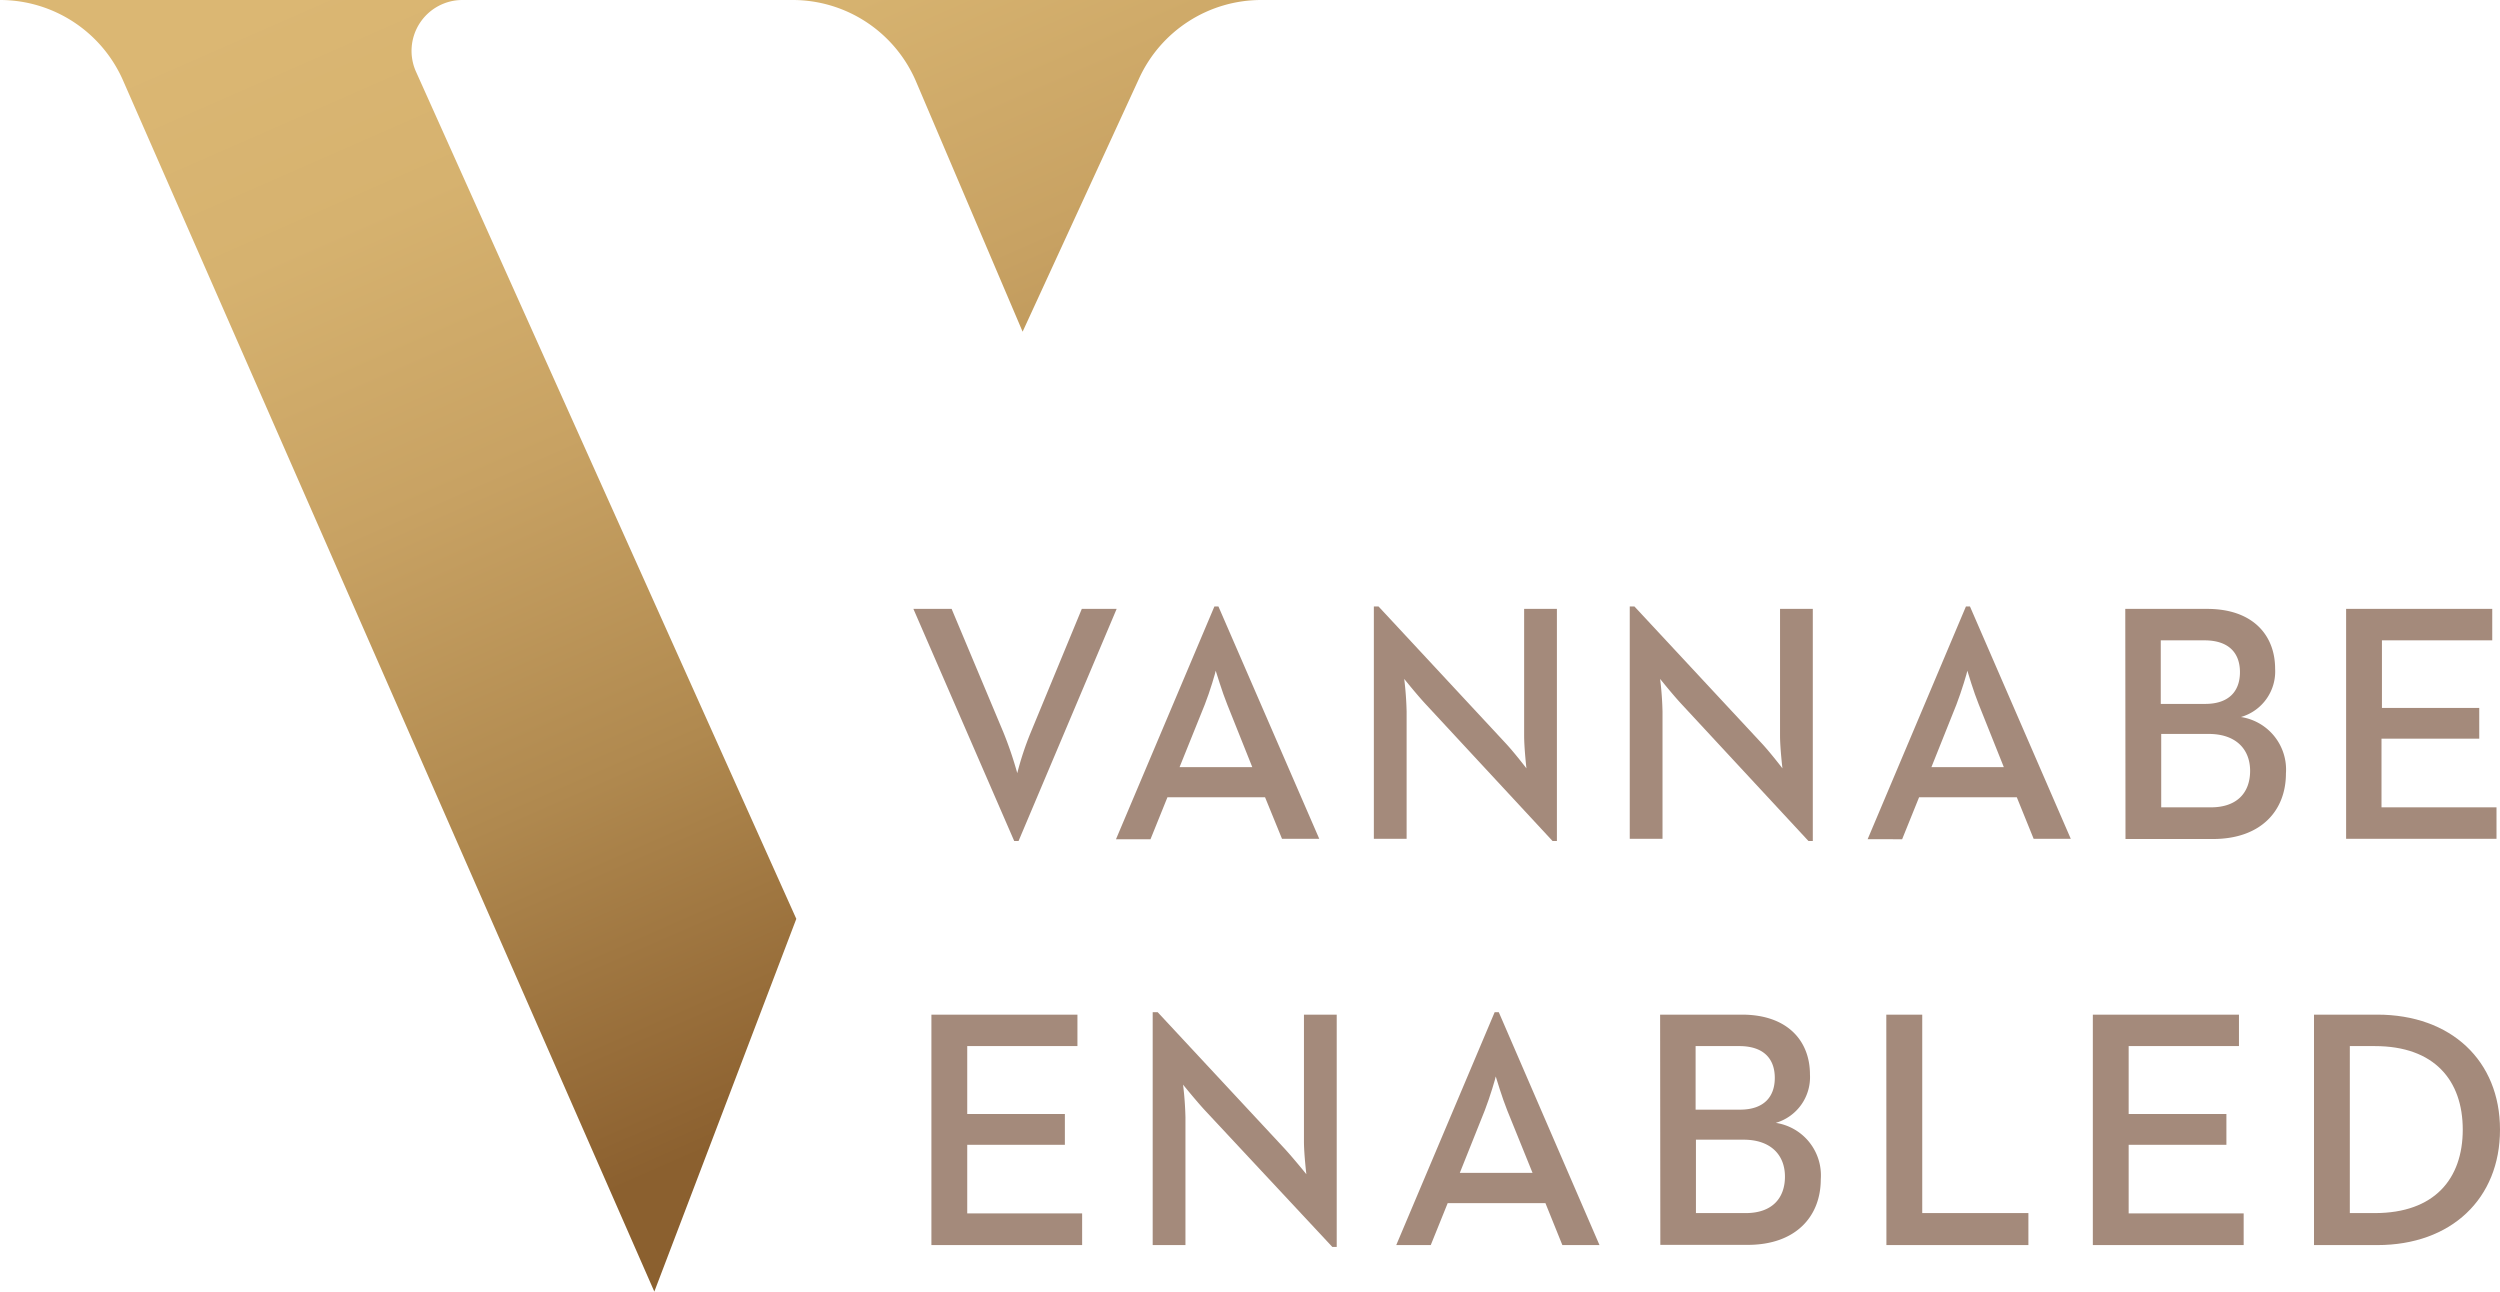
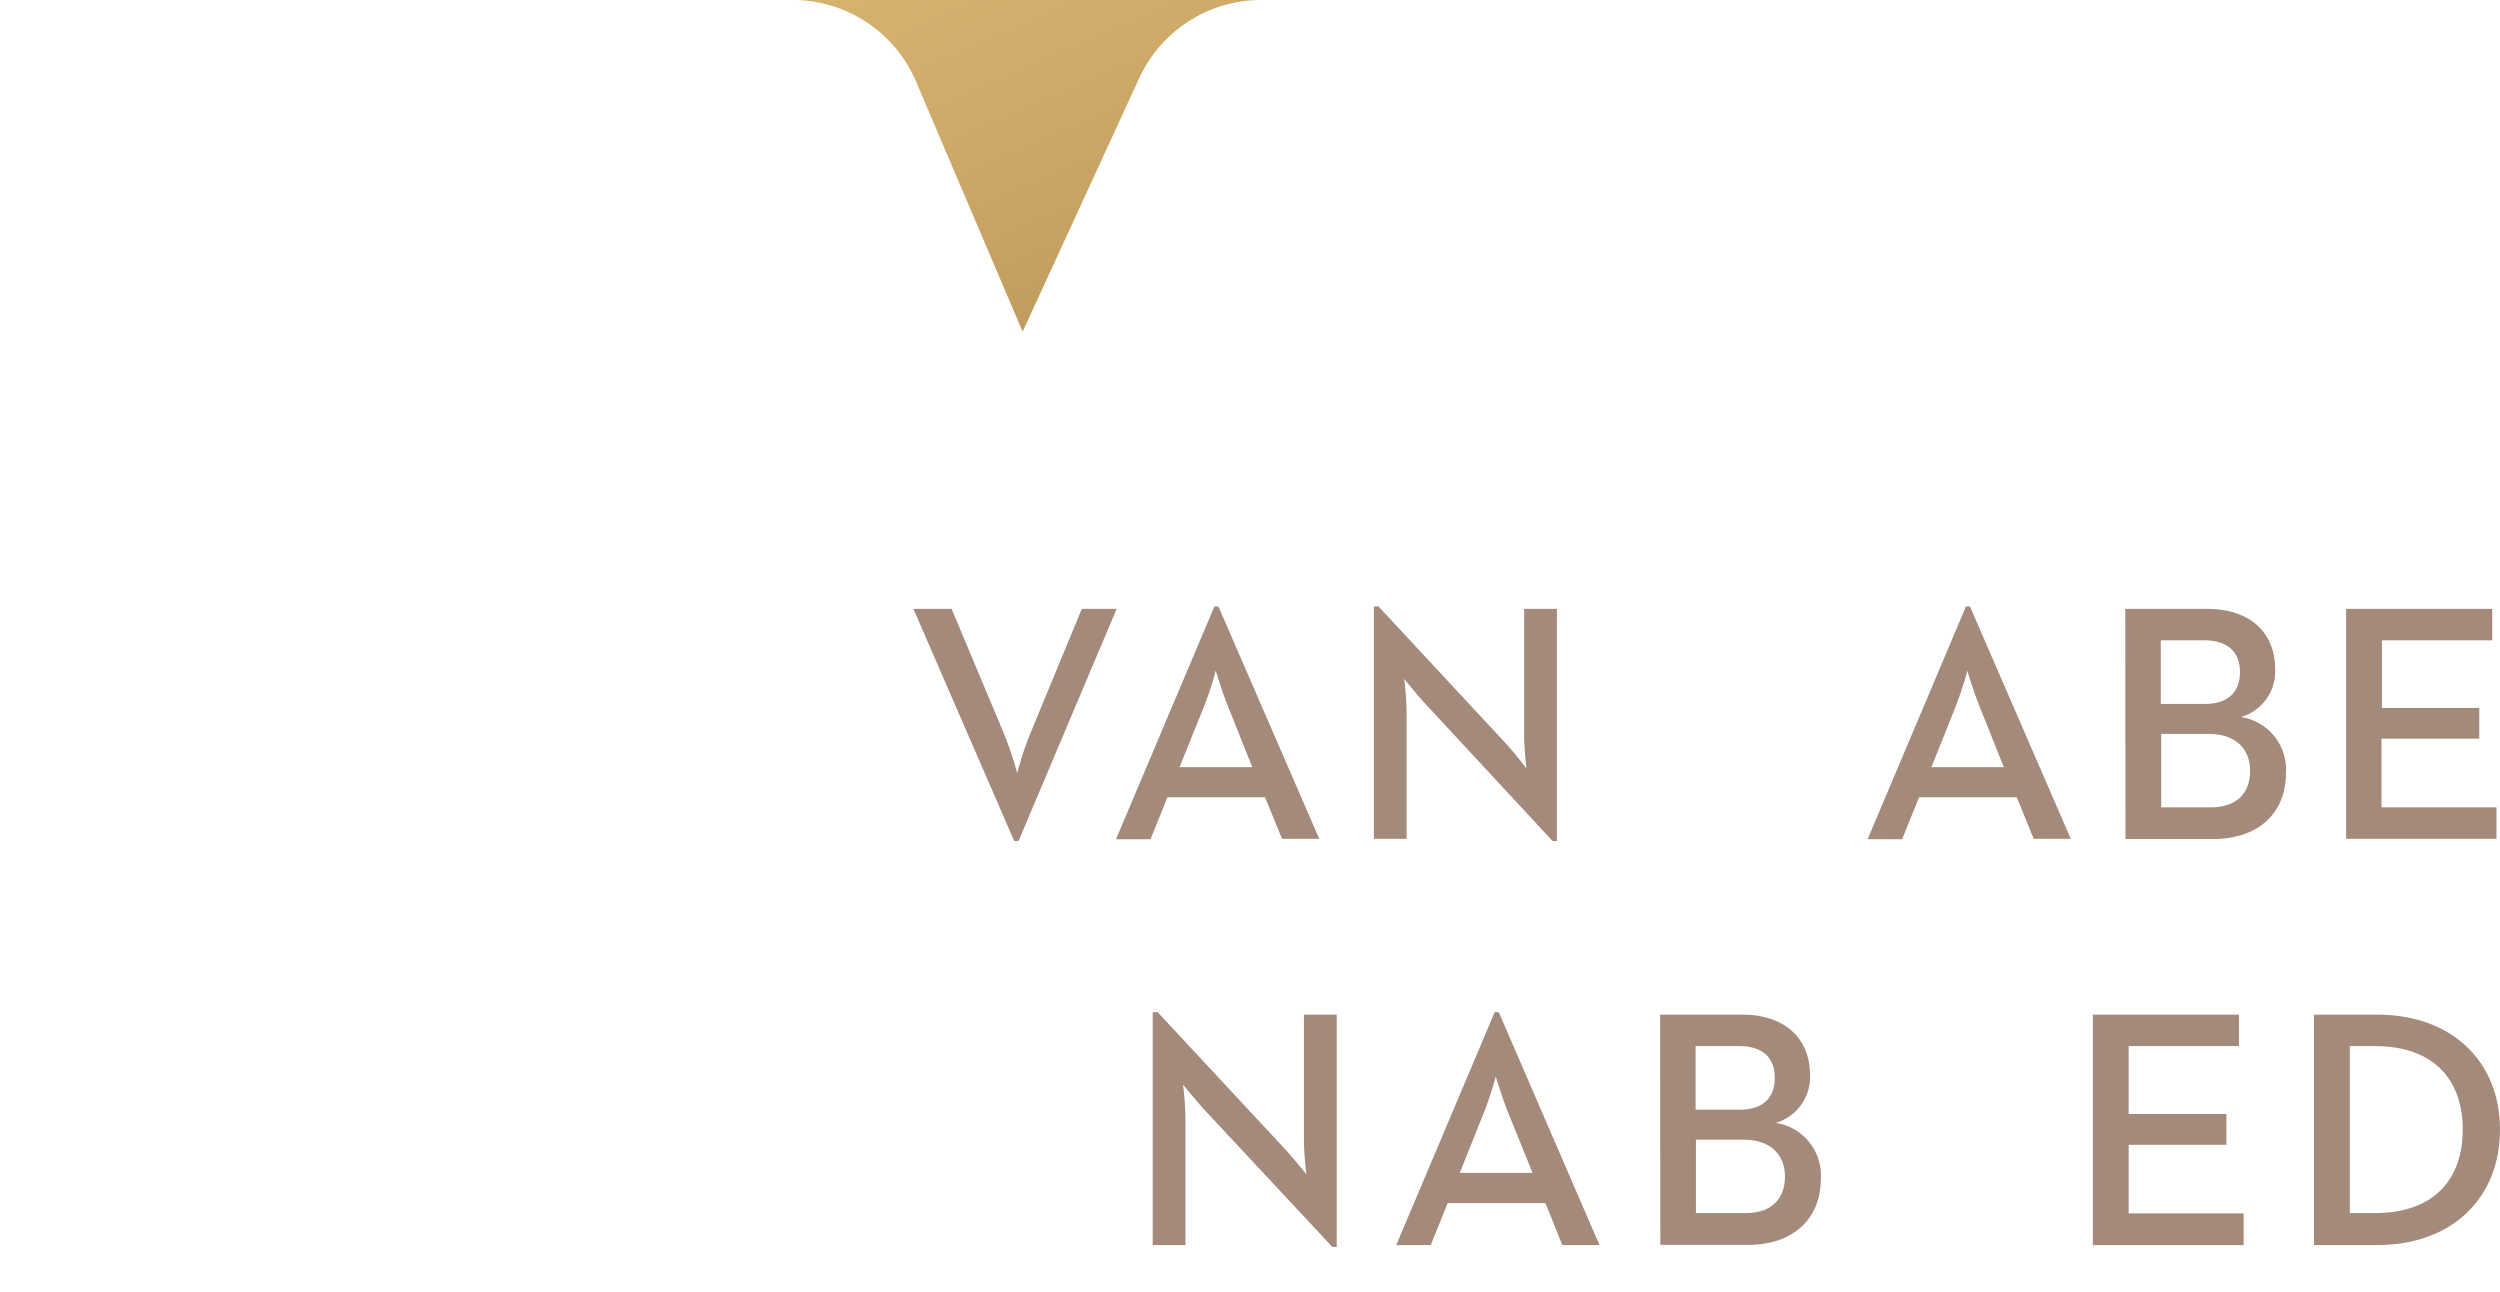
<svg xmlns="http://www.w3.org/2000/svg" xmlns:xlink="http://www.w3.org/1999/xlink" id="Lager_1" data-name="Lager 1" viewBox="0 0 228.9 118.26">
  <defs>
    <style>.cls-1{fill:#a48a7b;}.cls-2{fill:url(#New_Gradient_Swatch_5);}.cls-3{fill:url(#New_Gradient_Swatch_5-2);}</style>
    <linearGradient id="New_Gradient_Swatch_5" x1="21.33" y1="0.35" x2="67" y2="104.43" gradientUnits="userSpaceOnUse">
      <stop offset="0.01" stop-color="#dbb773" />
      <stop offset="0.2" stop-color="#d6b26f" />
      <stop offset="0.43" stop-color="#c8a263" />
      <stop offset="0.69" stop-color="#b0894f" />
      <stop offset="0.96" stop-color="#906533" />
      <stop offset="1" stop-color="#8b602f" />
    </linearGradient>
    <linearGradient id="New_Gradient_Swatch_5-2" x1="82.41" y1="-26.45" x2="128.09" y2="77.63" xlink:href="#New_Gradient_Swatch_5" />
  </defs>
  <path class="cls-1" d="M83.63,55.75h3.5l4.74,11.3a34.07,34.07,0,0,1,1.27,3.74,27.81,27.81,0,0,1,1.24-3.74l4.67-11.3h3.19L93.26,77h-.4Z" />
  <path class="cls-1" d="M111.19,55.53h.37l9.23,21.27h-3.41L115.83,73h-8.94l-1.55,3.84h-3.16Zm3.47,14.71-2.29-5.73c-.47-1.15-1-2.94-1.06-3.1,0,.1-.52,1.89-1,3.1L108,70.24Z" />
  <path class="cls-1" d="M130.57,64.51c-.84-.9-2-2.35-2-2.35a29.35,29.35,0,0,1,.22,3V76.8h-3V55.53h.43L137.81,68c.81.86,1.95,2.35,1.95,2.35s-.21-1.86-.21-3V55.75h3V77h-.4Z" />
-   <path class="cls-1" d="M154,64.51c-.84-.9-2-2.35-2-2.35a29.35,29.35,0,0,1,.22,3V76.8h-3V55.53h.43L161.25,68c.81.86,1.95,2.35,1.95,2.35s-.22-1.86-.22-3V55.75h3V77h-.4Z" />
  <path class="cls-1" d="M180,55.53h.37l9.23,21.27H186.2L184.66,73h-8.95l-1.55,3.84H171Zm3.47,14.71-2.29-5.73c-.47-1.15-1-2.94-1.05-3.1,0,.1-.53,1.89-1,3.1l-2.29,5.73Z" />
  <path class="cls-1" d="M194.59,55.75h7.5c4.18,0,6.22,2.41,6.22,5.48a4.34,4.34,0,0,1-3.13,4.42,4.87,4.87,0,0,1,4.12,5.17c0,3.41-2.29,6-6.69,6h-8Zm7.31,8.7c2.2,0,3.19-1.18,3.19-2.91s-1-2.91-3.25-2.91h-4v5.82Zm.53,9.47c2.41,0,3.59-1.36,3.59-3.34s-1.3-3.38-3.78-3.38h-4.36v6.72Z" />
  <path class="cls-1" d="M214.81,55.75h13.38v2.88h-10.1v6.19H227v2.81h-8.95v6.29h10.53V76.8H214.81Z" />
-   <path class="cls-1" d="M85.28,92.9H98.65v2.88H88.56V102H97.5v2.82H88.56v6.28H99.08V114H85.28Z" />
  <path class="cls-1" d="M110.32,101.66c-.83-.9-2-2.35-2-2.35a29.35,29.35,0,0,1,.22,3V114h-3V92.68H106l11.61,12.48c.8.87,2,2.35,2,2.35s-.22-1.86-.22-3V92.9h3v21.27h-.4Z" />
  <path class="cls-1" d="M136.85,92.68h.38L146.45,114h-3.4l-1.55-3.84h-8.95L131,114h-3.16Zm3.47,14.71L138,101.66c-.46-1.14-1-2.94-1.05-3.1,0,.1-.53,1.89-1,3.1l-2.29,5.73Z" />
  <path class="cls-1" d="M152,92.9h7.49c4.18,0,6.23,2.41,6.23,5.48a4.36,4.36,0,0,1-3.13,4.43,4.86,4.86,0,0,1,4.12,5.17c0,3.4-2.29,6-6.69,6h-8Zm7.31,8.7c2.2,0,3.19-1.18,3.19-2.91s-1-2.91-3.25-2.91h-4v5.82Zm.53,9.47c2.41,0,3.59-1.36,3.59-3.34s-1.3-3.38-3.78-3.38h-4.37v6.72Z" />
-   <path class="cls-1" d="M172.71,92.9H176v18.17h9.72V114h-13Z" />
  <path class="cls-1" d="M191.62,92.9H205v2.88H194.9V102h8.95v2.82H194.9v6.28h10.53V114H191.62Z" />
  <path class="cls-1" d="M211.87,92.9h5.79c6.75,0,11.24,4.21,11.24,10.53S224.44,114,217.66,114h-5.79Zm5.57,18.17c5.48,0,8.05-3.16,8.05-7.64s-2.57-7.65-8.05-7.65h-2.29v15.29Z" />
-   <path class="cls-2" d="M42.35,0H0A12.31,12.31,0,0,1,11.32,7.49L59.91,118.26l13-34.13L38.06,6.5A4.66,4.66,0,0,1,42.35,0Z" />
  <path class="cls-3" d="M83.88,7.48l9.75,22.89L104.31,7.15A12.3,12.3,0,0,1,115.48,0H72.57A12.29,12.29,0,0,1,83.88,7.48Z" />
</svg>